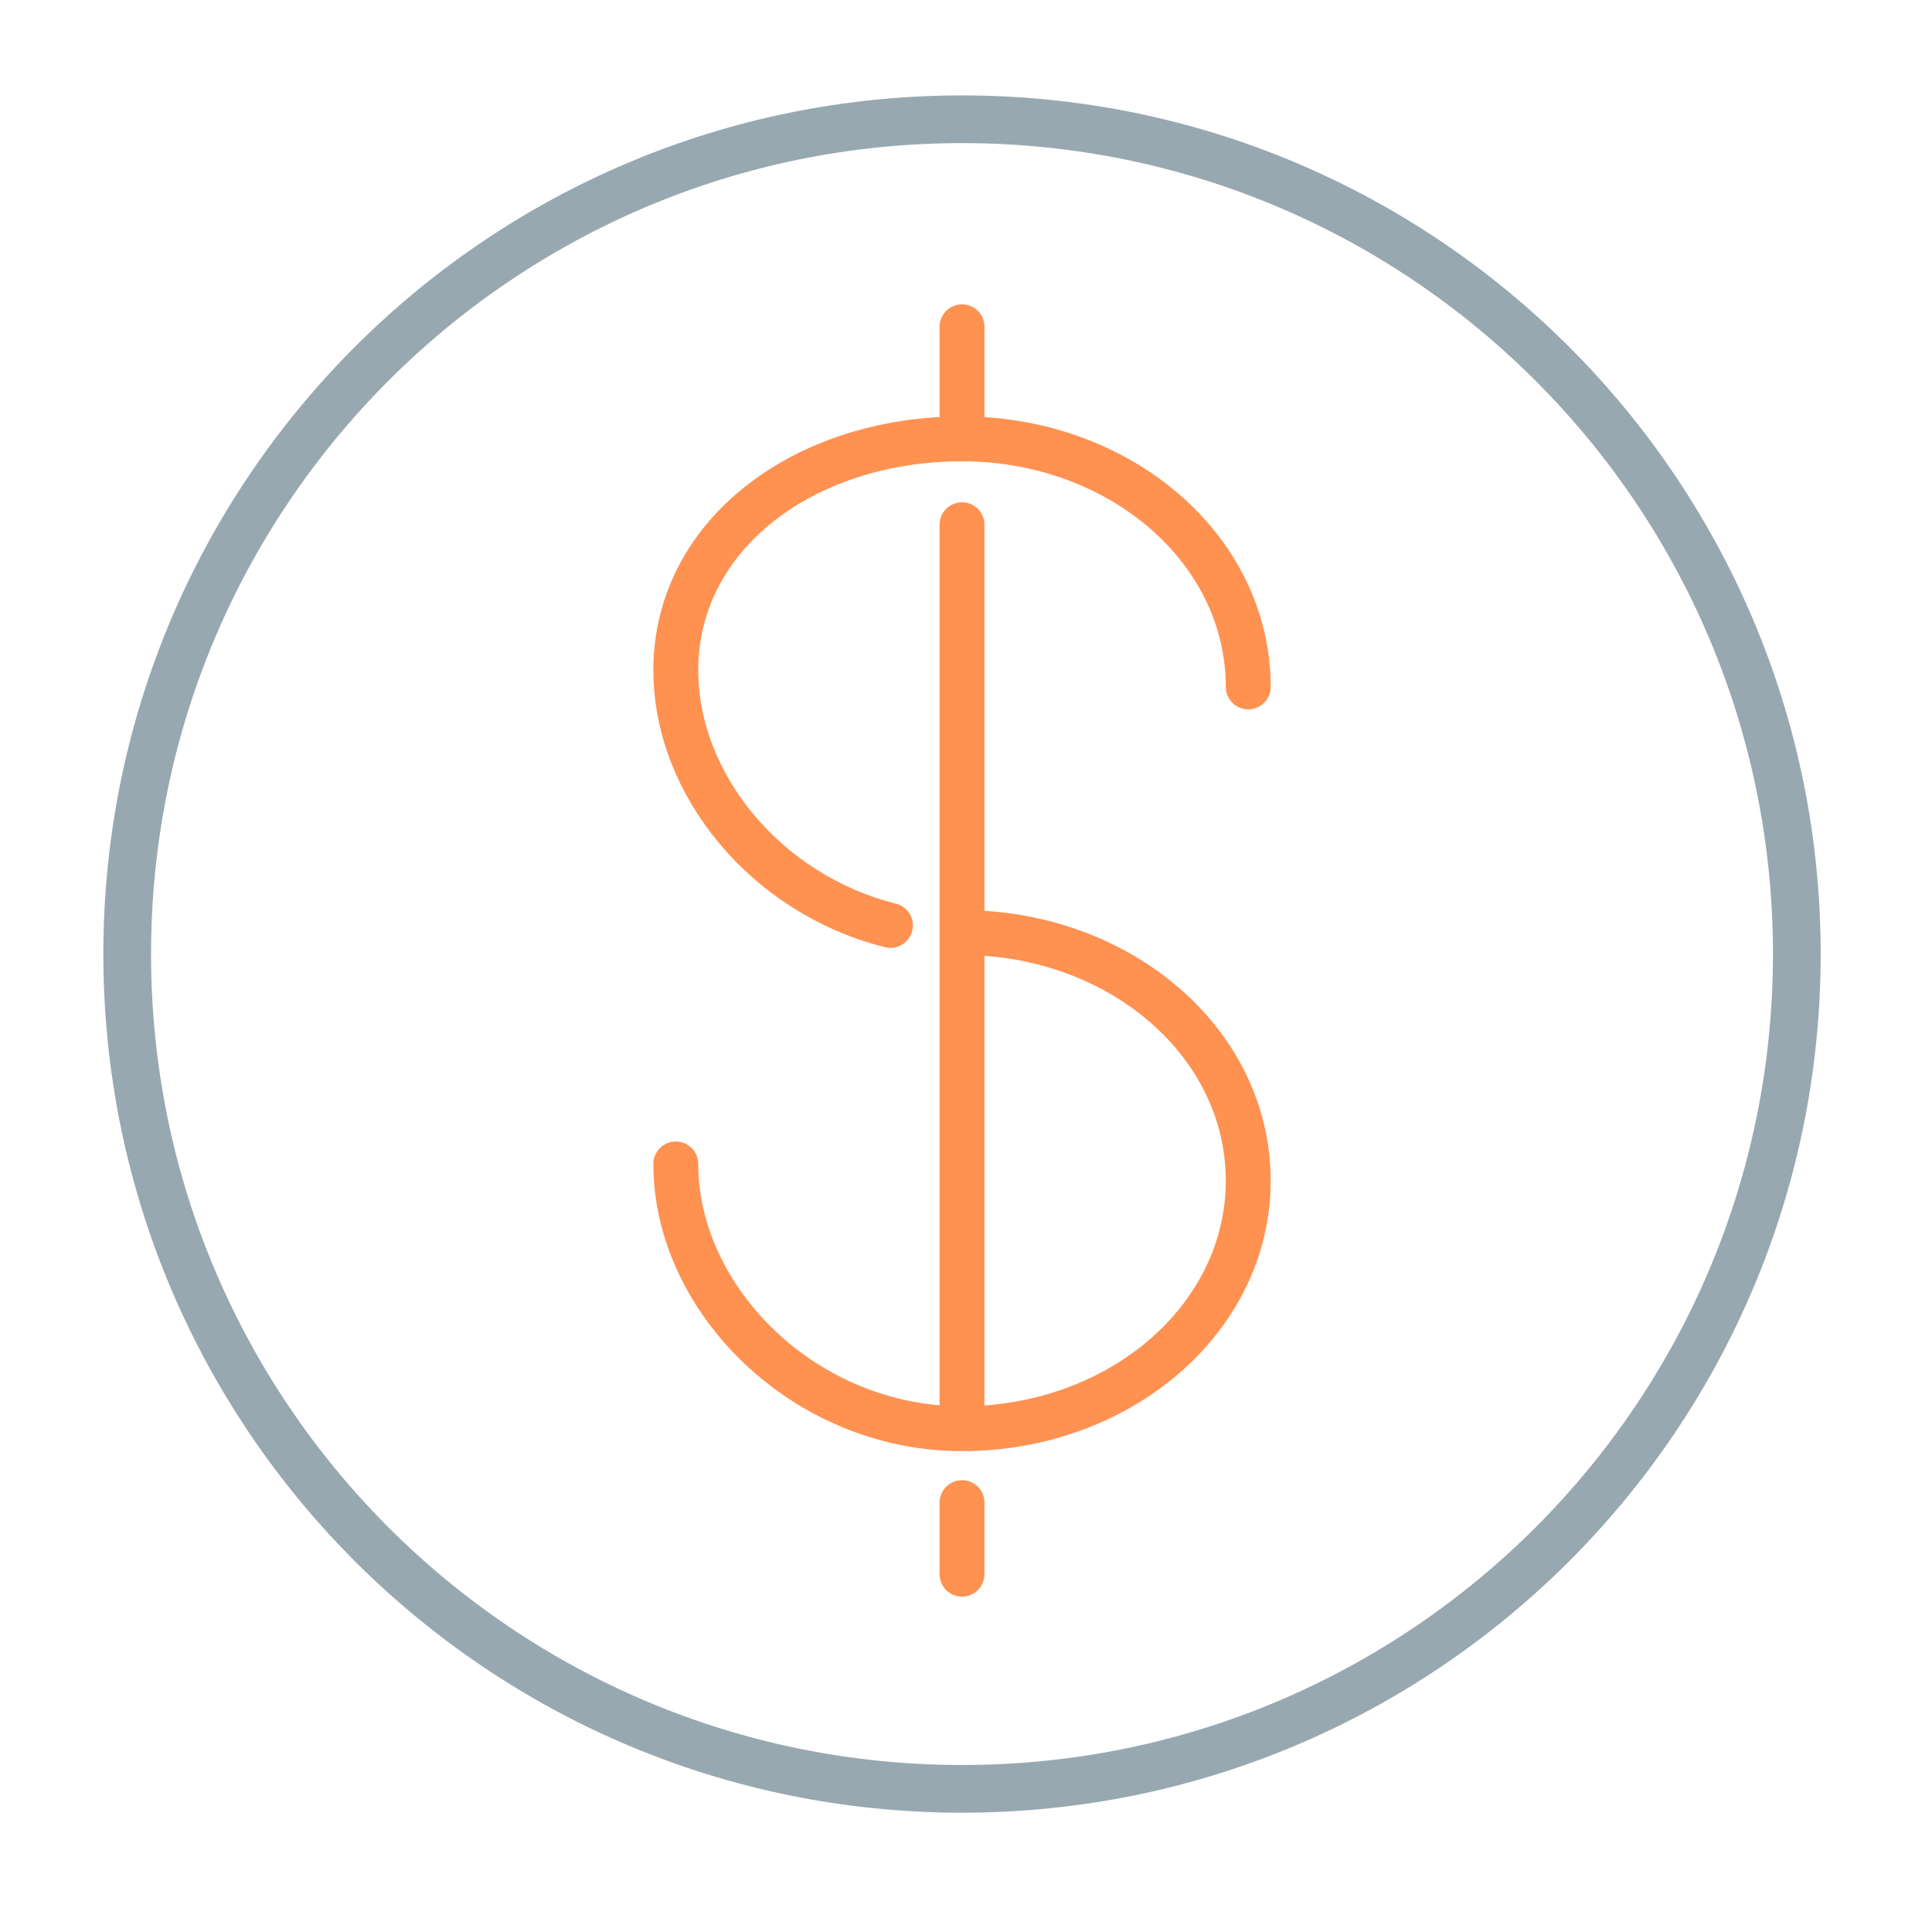
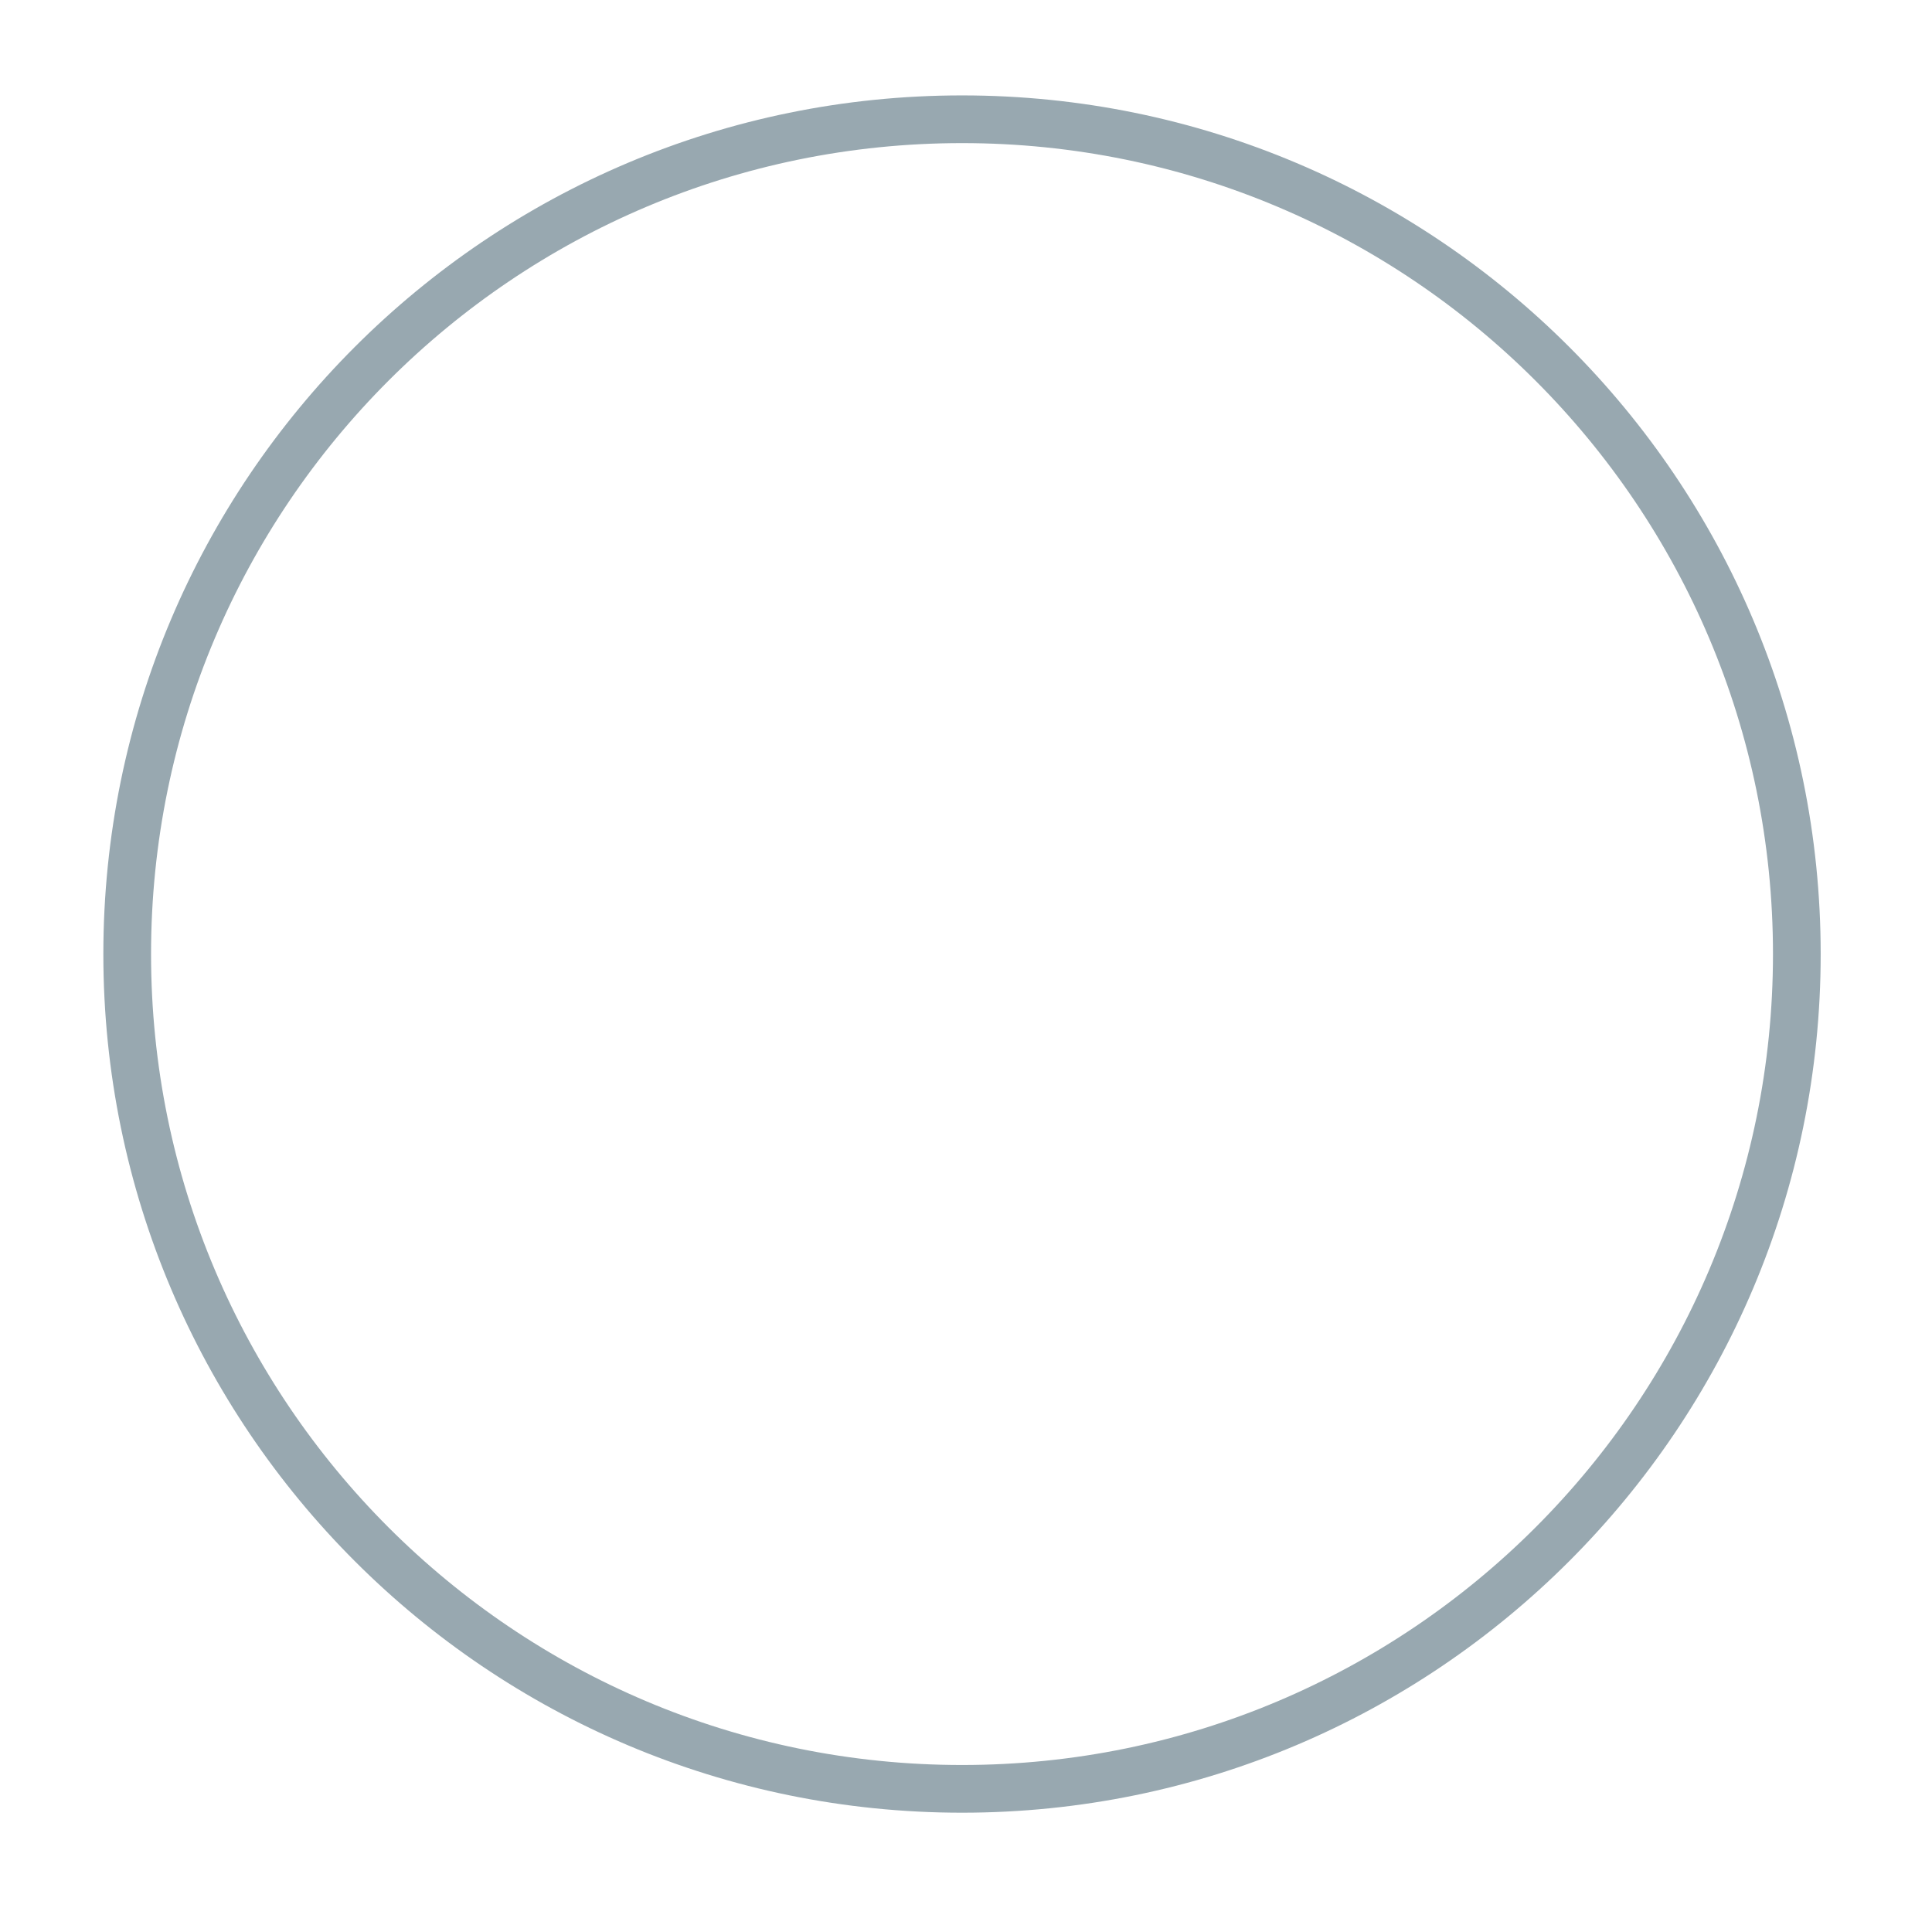
<svg xmlns="http://www.w3.org/2000/svg" width="81" height="80" viewBox="0 0 81 80" fill="none">
  <g id="icons/benefits/store-credit">
-     <path id="Vector" d="M37.333 38.8C32.133 37.5 28.333 32.9 28.333 28.1C28.333 22.4 33.733 18.4 40.333 18.4M40.333 18.4C46.933 18.4 52.333 23 52.333 28.8M40.333 18.4V13.7M40.333 39.1C46.933 39.1 52.333 43.7 52.333 49.5C52.333 55.3 46.933 59.9 40.333 59.9M40.333 59.9C33.733 59.9 28.333 54.5 28.333 48.8M40.333 59.9V22M40.333 66V63" stroke="#FF9151" stroke-width="1.882" stroke-miterlimit="10" stroke-linecap="round" stroke-linejoin="round" />
    <path id="Vector_2" d="M40.333 75C59.663 75 75.333 59.33 75.333 40C75.333 20.67 59.663 5 40.333 5C21.003 5 5.333 20.67 5.333 40C5.333 59.33 21.003 75 40.333 75Z" stroke="#98A8B0" stroke-width="2" stroke-miterlimit="10" stroke-linecap="round" stroke-linejoin="round" />
  </g>
</svg>